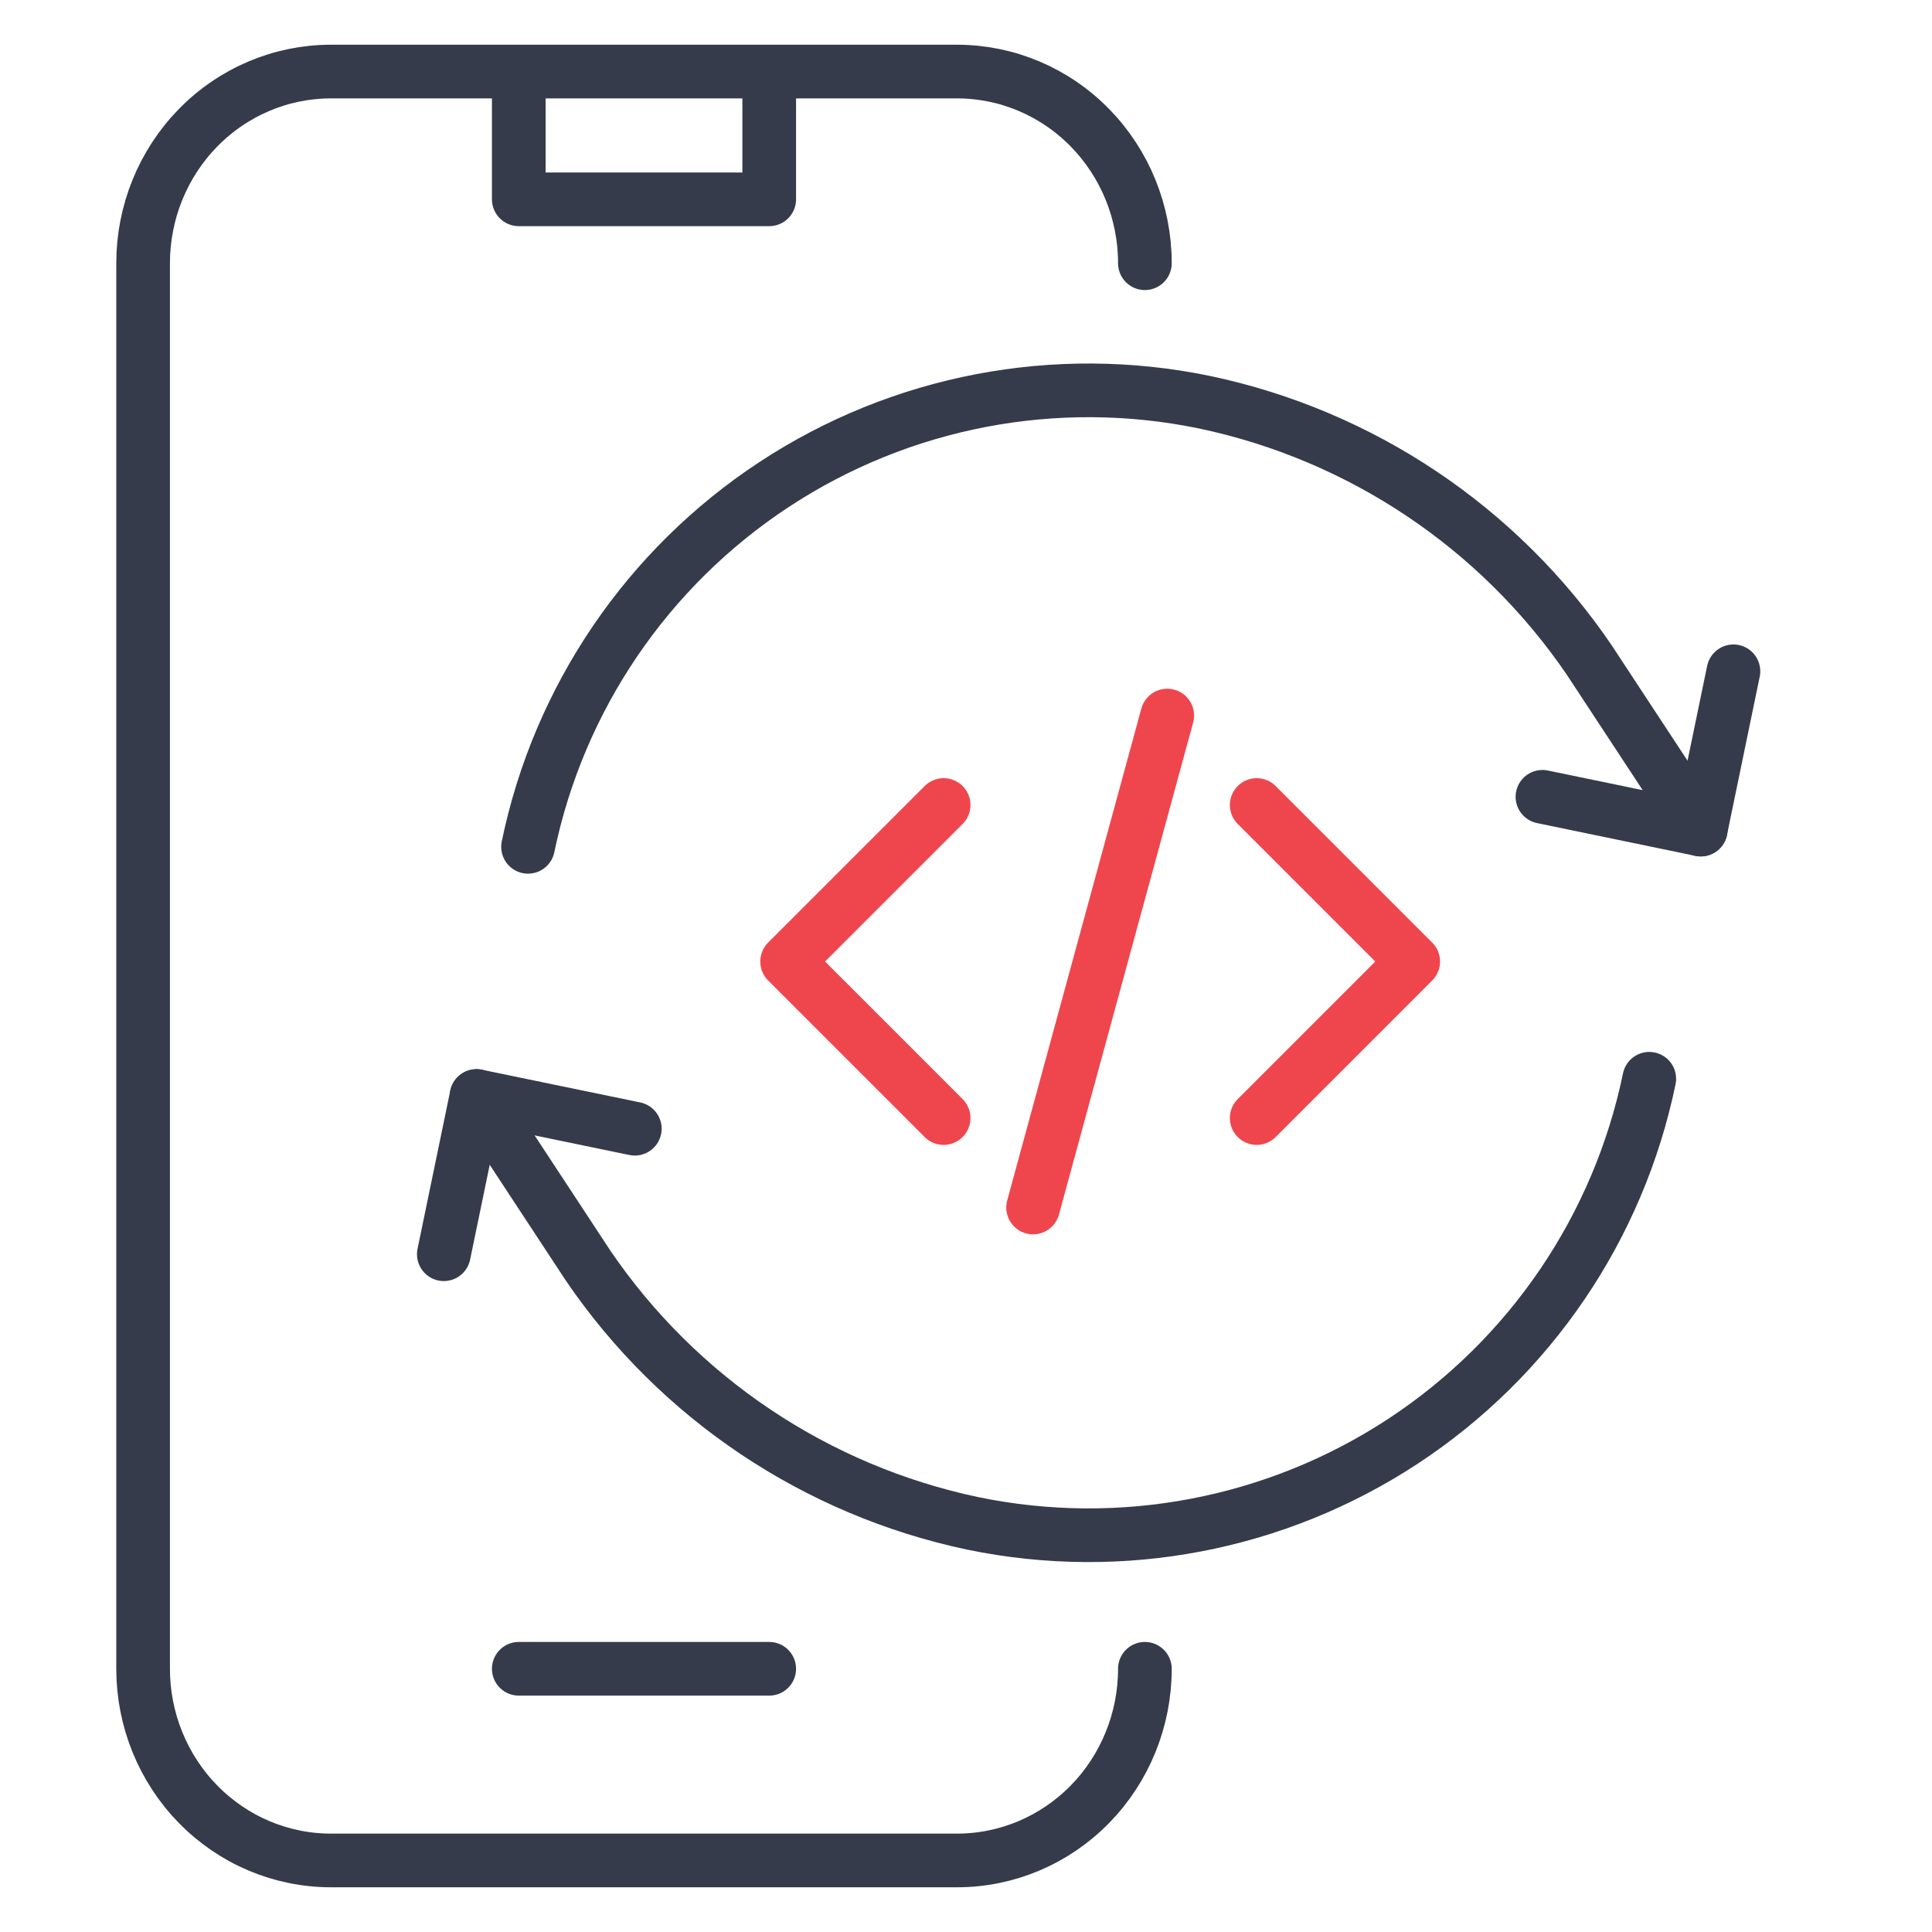
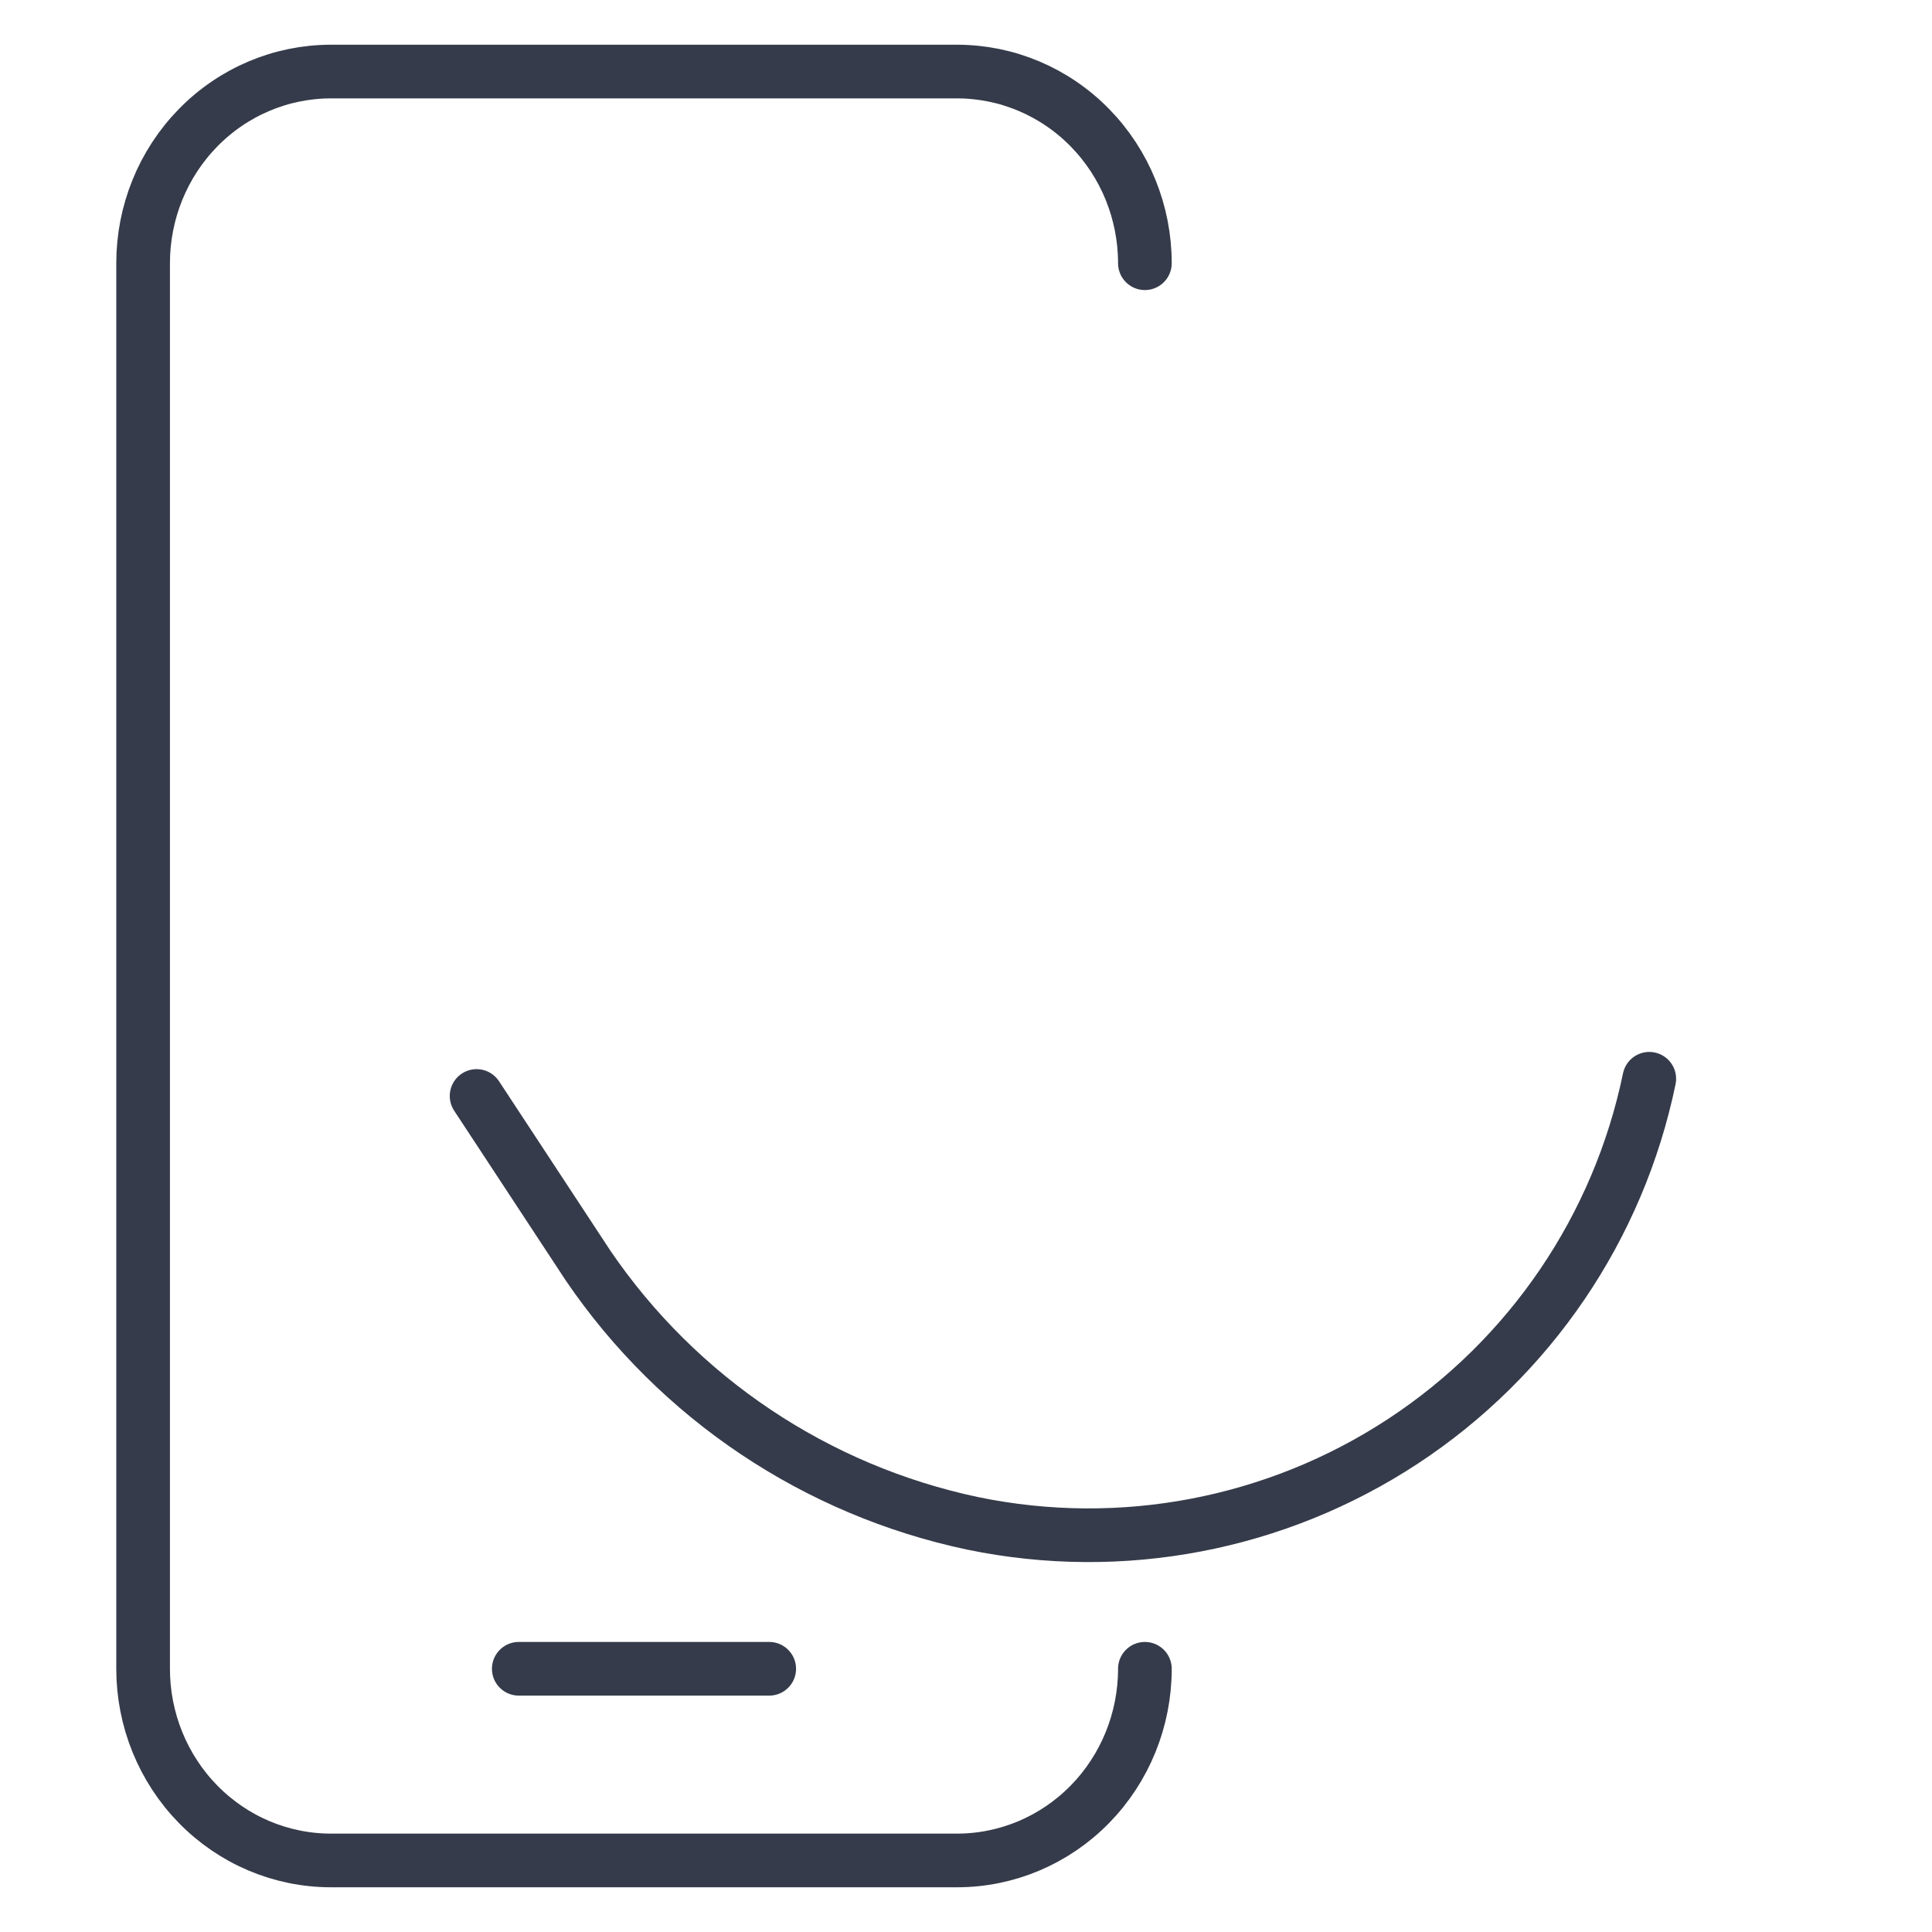
<svg xmlns="http://www.w3.org/2000/svg" width="54" height="54" viewBox="0 0 54 54" fill="none">
-   <path d="M14.5 2H9.25C7.858 2 6.522 2.564 5.538 3.569C4.553 4.574 4 5.936 4 7.357V46.643C4 48.064 4.553 49.426 5.538 50.431C6.522 51.436 7.858 52 9.25 52H26.75C28.142 52 29.478 51.436 30.462 50.431C31.447 49.426 32 48.064 32 46.643M14.5 2V5.571H21.5V2M14.5 2H21.5M32 7.357C32 5.936 31.447 4.574 30.462 3.569C29.478 2.564 28.142 2 26.75 2H21.5M14.5 46.643H21.5" stroke="#353B4A" stroke-width="1.5" stroke-linecap="round" stroke-linejoin="round" />
-   <path d="M14.759 23.669C15.618 19.514 18.094 15.87 21.64 13.54C25.186 11.209 29.513 10.383 33.668 11.242C38.045 12.165 41.896 14.744 44.415 18.44L47.536 23.188" stroke="#353B4A" stroke-width="1.5" stroke-linecap="round" stroke-linejoin="round" />
-   <path d="M48.45 18.763L47.535 23.186L43.112 22.271" stroke="#353B4A" stroke-width="1.5" stroke-linecap="round" stroke-linejoin="round" />
+   <path d="M14.5 2H9.25C7.858 2 6.522 2.564 5.538 3.569C4.553 4.574 4 5.936 4 7.357V46.643C4 48.064 4.553 49.426 5.538 50.431C6.522 51.436 7.858 52 9.25 52H26.75C28.142 52 29.478 51.436 30.462 50.431C31.447 49.426 32 48.064 32 46.643M14.5 2H21.5V2M14.5 2H21.5M32 7.357C32 5.936 31.447 4.574 30.462 3.569C29.478 2.564 28.142 2 26.75 2H21.5M14.5 46.643H21.5" stroke="#353B4A" stroke-width="1.5" stroke-linecap="round" stroke-linejoin="round" />
  <path d="M46.098 30.152C45.239 34.307 42.763 37.951 39.217 40.282C35.671 42.612 31.344 43.438 27.189 42.579C22.812 41.656 18.961 39.077 16.442 35.381L13.321 30.633" stroke="#353B4A" stroke-width="1.5" stroke-linecap="round" stroke-linejoin="round" />
-   <path d="M17.743 31.548L13.32 30.634L12.405 35.056" stroke="#353B4A" stroke-width="1.5" stroke-linecap="round" stroke-linejoin="round" />
-   <path d="M35.125 22.5L39.5 26.875L35.125 31.25M26.375 31.25L22 26.875L26.375 22.5M32.625 20L28.875 33.75" stroke="#EF464E" stroke-width="1.5" stroke-linecap="round" stroke-linejoin="round" />
</svg>